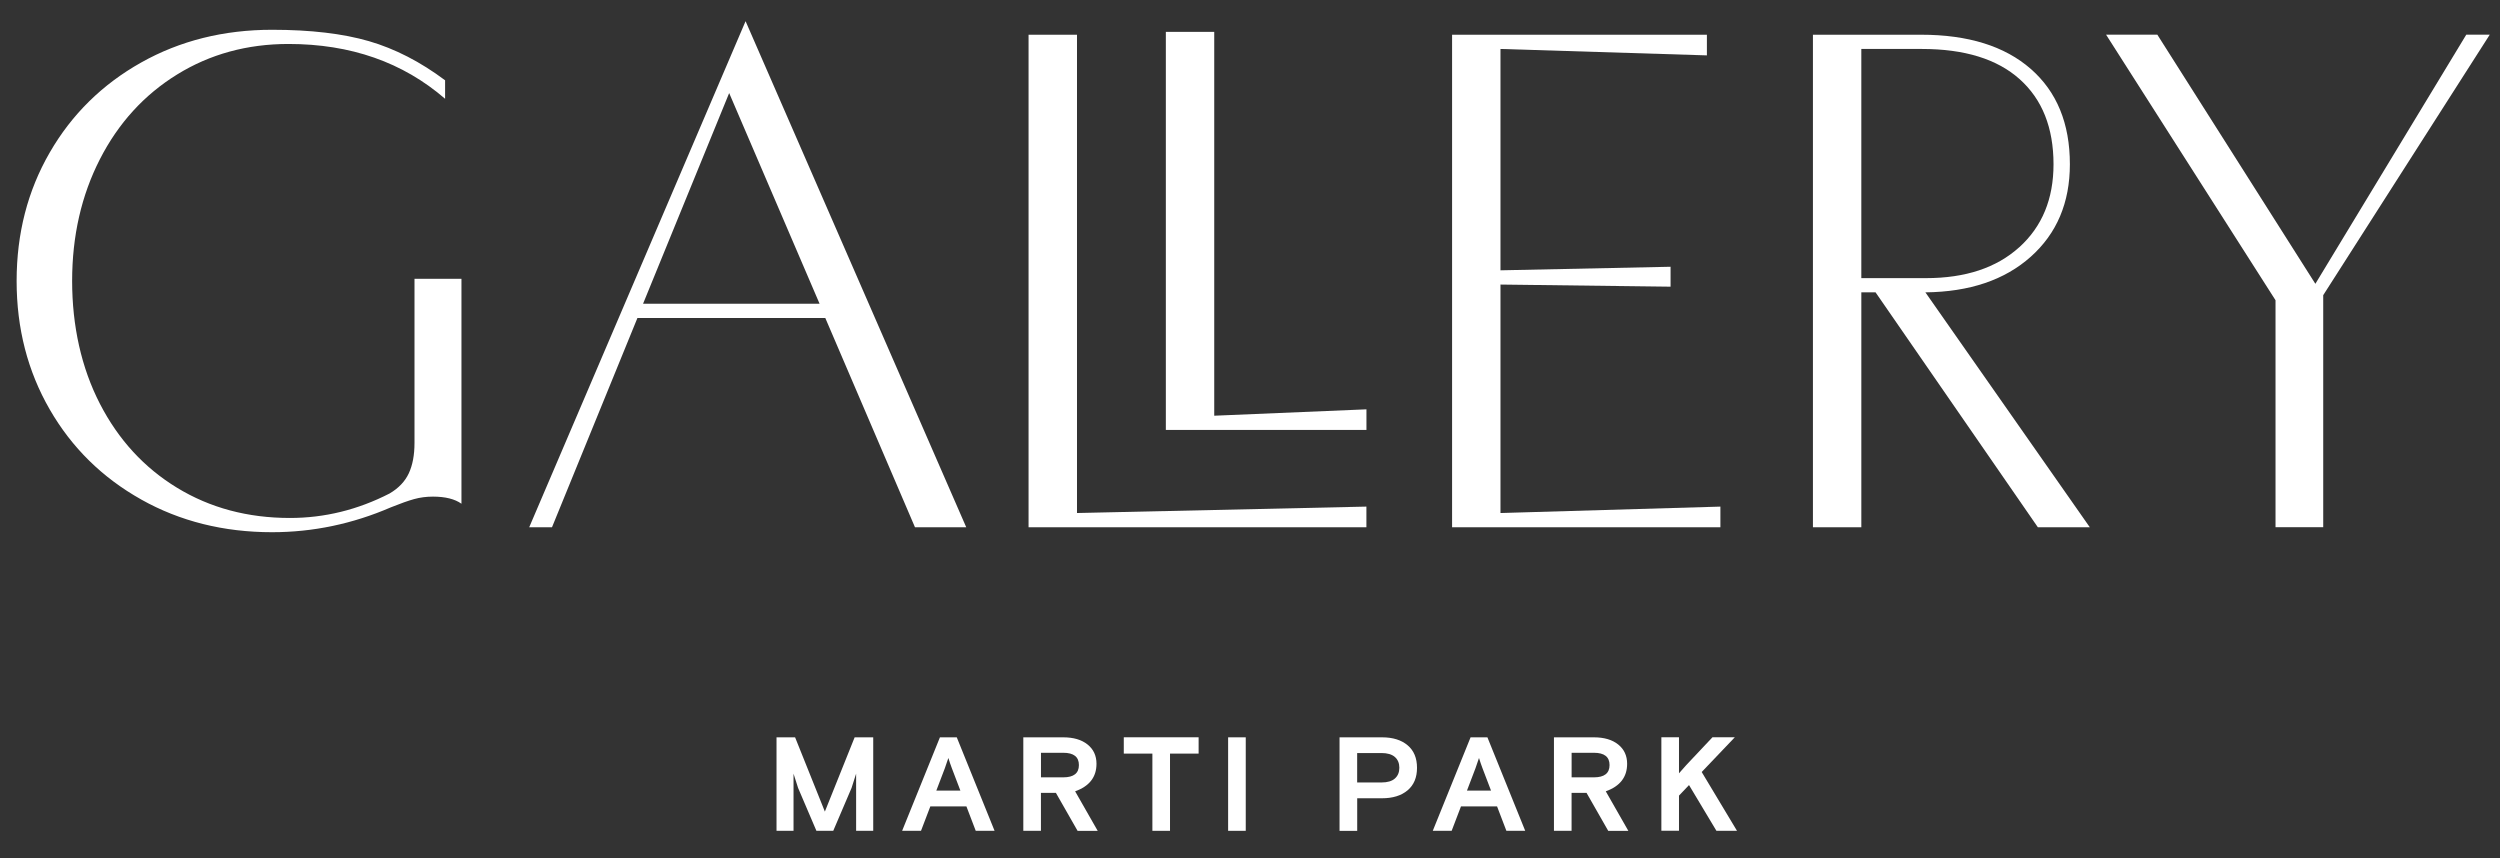
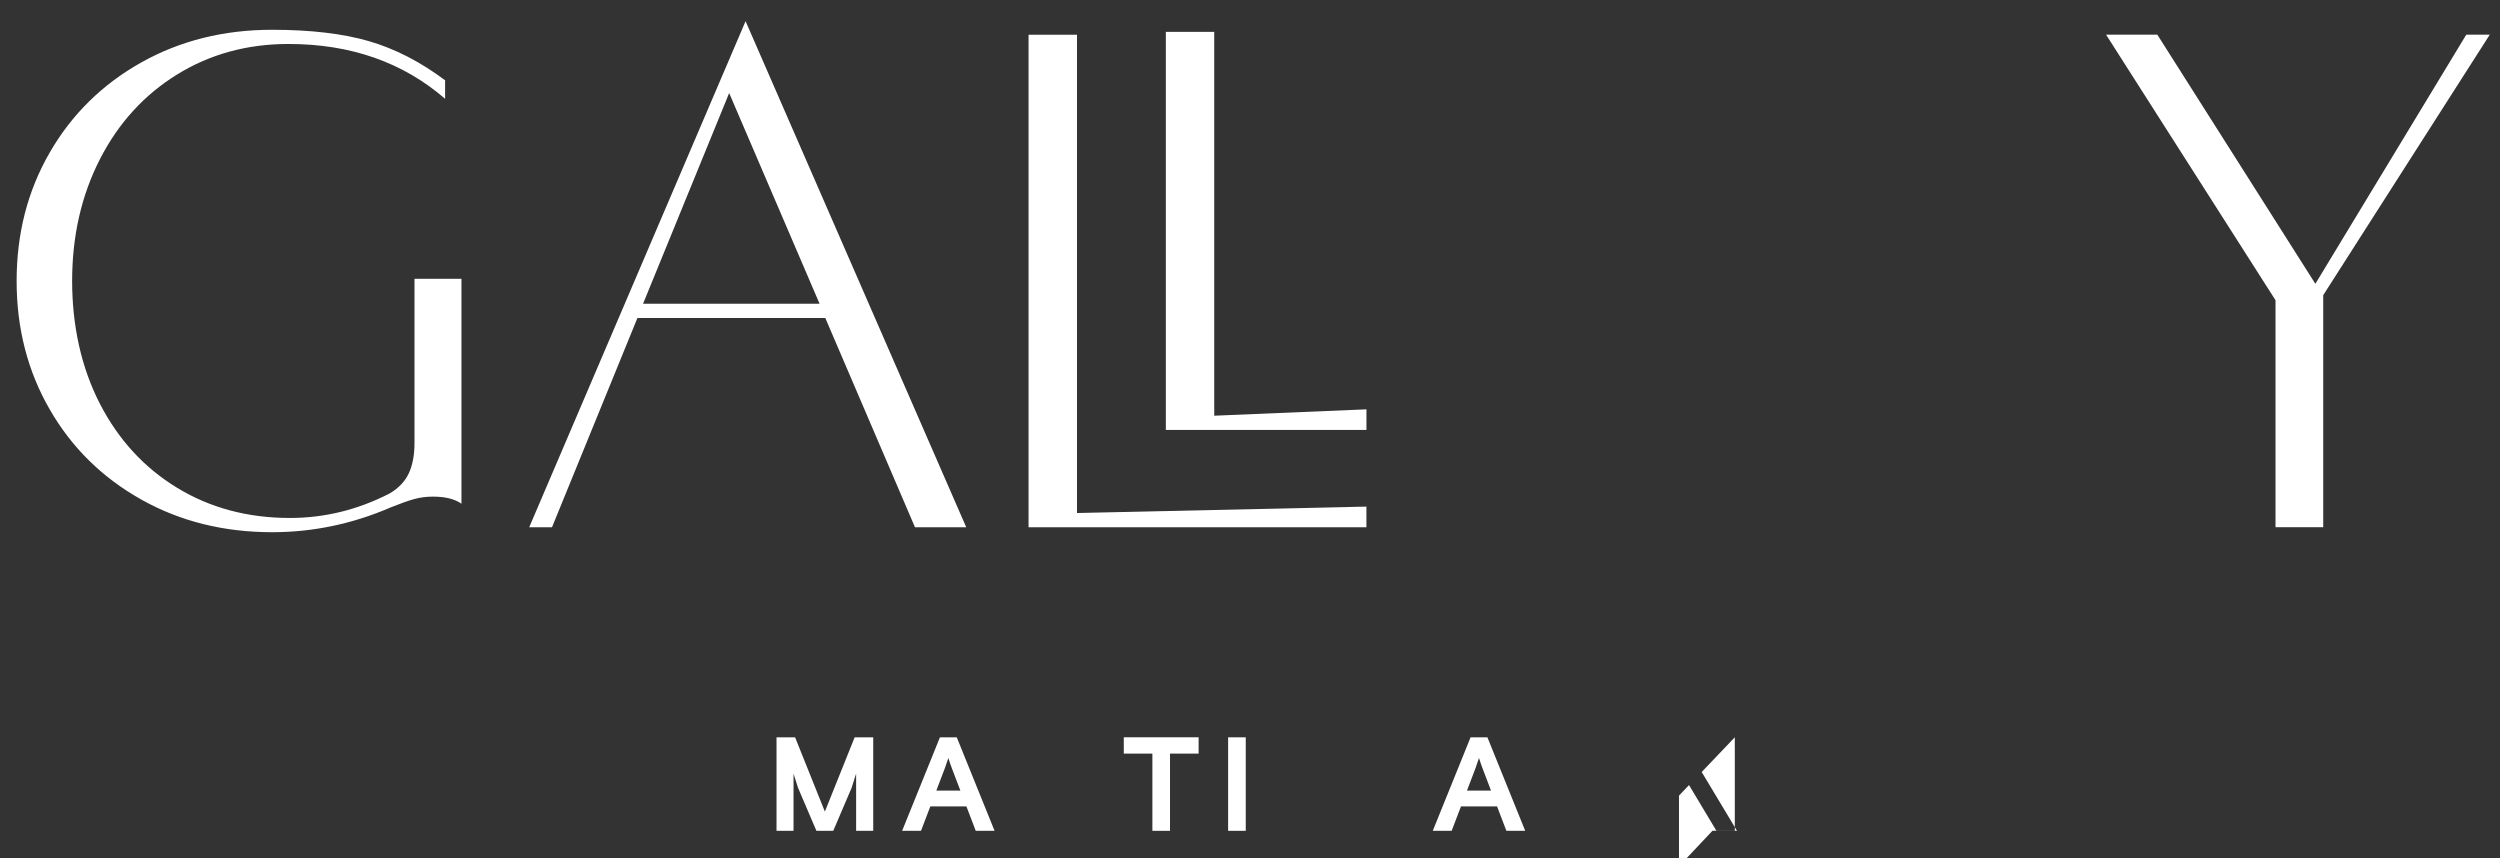
<svg xmlns="http://www.w3.org/2000/svg" id="Layer_1" data-name="Layer 1" viewBox="0 0 576 197.69">
  <rect x="0" y="0" width="576" height="197.69" fill="#333333" stroke="none" />
  <defs>
    <style>
      .cls-1 {
        fill: #fff;
      }
    </style>
  </defs>
  <g>
    <path class="cls-1" d="M178.91,191.42v-21.54h4.28l6.86,17.11,6.86-17.11h4.28v21.54h-3.94v-13.17l-1.05,3.29-4.22,9.88h-3.88l-4.22-9.88c-.58-1.83-.92-2.92-1.05-3.29v13.17h-3.94Z" />
    <path class="cls-1" d="M207.85,191.42l8.71-21.54h3.88l8.71,21.54h-4.34l-2.15-5.63h-8.31l-2.15,5.63h-4.34ZM217.7,176.98l-1.97,5.17h5.54l-1.97-5.17c-.27-.7-.53-1.48-.8-2.34l-.8,2.34Z" />
-     <path class="cls-1" d="M248.27,191.42l-4.99-8.74h-3.45v8.74h-4.06v-21.54h9.2c2.36,0,4.23.55,5.6,1.65,1.37,1.1,2.06,2.58,2.06,4.45,0,3.06-1.64,5.17-4.92,6.34l5.2,9.11h-4.65ZM239.84,173.44v5.66h5.14c2.4,0,3.6-.94,3.6-2.83s-1.2-2.83-3.6-2.83h-5.14Z" />
    <path class="cls-1" d="M258.92,173.63v-3.76h17.24v3.76h-6.59v17.79h-4.06v-17.79h-6.59Z" />
    <path class="cls-1" d="M282.96,191.42v-21.54h4.06v21.54h-4.06Z" />
-     <path class="cls-1" d="M308.63,191.42v-21.54h9.79c2.48,0,4.45.61,5.89,1.83,1.45,1.22,2.17,2.95,2.17,5.19s-.72,3.97-2.17,5.19c-1.45,1.22-3.41,1.83-5.89,1.83h-5.72v7.51h-4.06ZM312.69,173.51v6.77h5.6c1.37,0,2.41-.3,3.09-.91.69-.61,1.03-1.43,1.03-2.48s-.34-1.87-1.03-2.48c-.69-.6-1.72-.91-3.09-.91h-5.6Z" />
    <path class="cls-1" d="M330.11,191.42l8.71-21.54h3.88l8.71,21.54h-4.34l-2.15-5.63h-8.31l-2.15,5.63h-4.34ZM339.96,176.98l-1.97,5.17h5.54l-1.97-5.17c-.27-.7-.53-1.48-.8-2.34l-.8,2.34Z" />
-     <path class="cls-1" d="M370.53,191.42l-4.99-8.74h-3.45v8.74h-4.06v-21.54h9.2c2.36,0,4.23.55,5.6,1.65,1.37,1.1,2.06,2.58,2.06,4.45,0,3.06-1.64,5.17-4.92,6.34l5.2,9.11h-4.65ZM362.1,173.44v5.66h5.14c2.4,0,3.6-.94,3.6-2.83s-1.2-2.83-3.6-2.83h-5.14Z" />
-     <path class="cls-1" d="M399.7,169.87l-7.63,8,8.13,13.54h-4.74l-6.31-10.53-2.31,2.43v8.09h-4.06v-21.54h4.06v8.31l1.69-1.91,6.03-6.4h5.14Z" />
+     <path class="cls-1" d="M399.7,169.87l-7.63,8,8.13,13.54h-4.74l-6.31-10.53-2.31,2.43v8.09h-4.06h4.06v8.31l1.69-1.91,6.03-6.4h5.14Z" />
  </g>
  <g>
    <g>
      <path class="cls-1" d="M32.53,115.08c-8.97-5.03-15.99-11.94-21.07-20.74-5.08-8.8-7.63-18.67-7.63-29.6s2.54-20.8,7.63-29.6c5.08-8.8,12.11-15.71,21.07-20.74,8.96-5.03,19.02-7.54,30.17-7.54,8.86,0,16.29.88,22.3,2.62,6.01,1.75,11.86,4.76,17.55,9.02v4.26c-9.73-8.42-21.76-12.63-36.08-12.63-9.51,0-18.07,2.34-25.66,7.03-7.6,4.69-13.53,11.2-17.79,19.52-4.26,8.33-6.4,17.68-6.4,28.05s2.13,20.02,6.4,28.3c4.26,8.27,10.19,14.73,17.79,19.36,7.6,4.63,16.26,6.95,25.99,6.95,7.98,0,15.63-1.88,22.96-5.64,2.08-1.22,3.55-2.77,4.43-4.65.87-1.88,1.31-4.2,1.31-6.97v-37.84h10.82v51.82c-1.53-1.09-3.72-1.64-6.56-1.64-1.53,0-2.98.19-4.35.57-1.37.38-3.14,1.01-5.33,1.89-8.85,3.83-17.98,5.74-27.39,5.74-11.15,0-21.21-2.51-30.17-7.54Z" />
      <path class="cls-1" d="M171.78,4.88l50.84,116.6h-11.81l-20.66-48.21h-43.29l-19.68,48.21h-5.25L171.78,4.88ZM188.83,69.98l-20.83-48.54-19.84,48.54h40.67Z" />
      <path class="cls-1" d="M236.99,8h11.15v110.2l66.68-1.48v4.76h-77.84V8Z" />
-       <path class="cls-1" d="M334.56,8h58.71v4.76l-47.56-1.48v51l39.19-.82v4.59l-39.19-.49v52.64l50.67-1.48v4.76h-61.82V8Z" />
-       <path class="cls-1" d="M417.7,8h24.93c10.82,0,19.24,2.62,25.25,7.87,6.01,5.25,9.02,12.57,9.02,21.97,0,8.85-3.01,15.96-9.02,21.32-6.01,5.36-14.1,8.09-24.27,8.2l37.88,54.12h-11.97l-37.39-54.12h-3.28v54.12h-11.15V8ZM465.26,56.95c5.25-4.76,7.87-11.12,7.87-19.1,0-8.42-2.6-14.95-7.79-19.6-5.19-4.65-12.71-6.97-22.55-6.97h-13.94v52.8h14.92c9.07,0,16.23-2.38,21.48-7.13Z" />
      <path class="cls-1" d="M524.27,69.16l-39.03-61.17h11.81l36.41,57.4,34.77-57.4h5.41l-38.37,60.02v53.46h-10.99v-52.31Z" />
    </g>
    <polygon class="cls-1" points="268.61 7.34 279.76 7.34 279.76 95.78 314.83 94.31 314.83 99.06 268.61 99.06 268.61 7.34" />
  </g>
</svg>